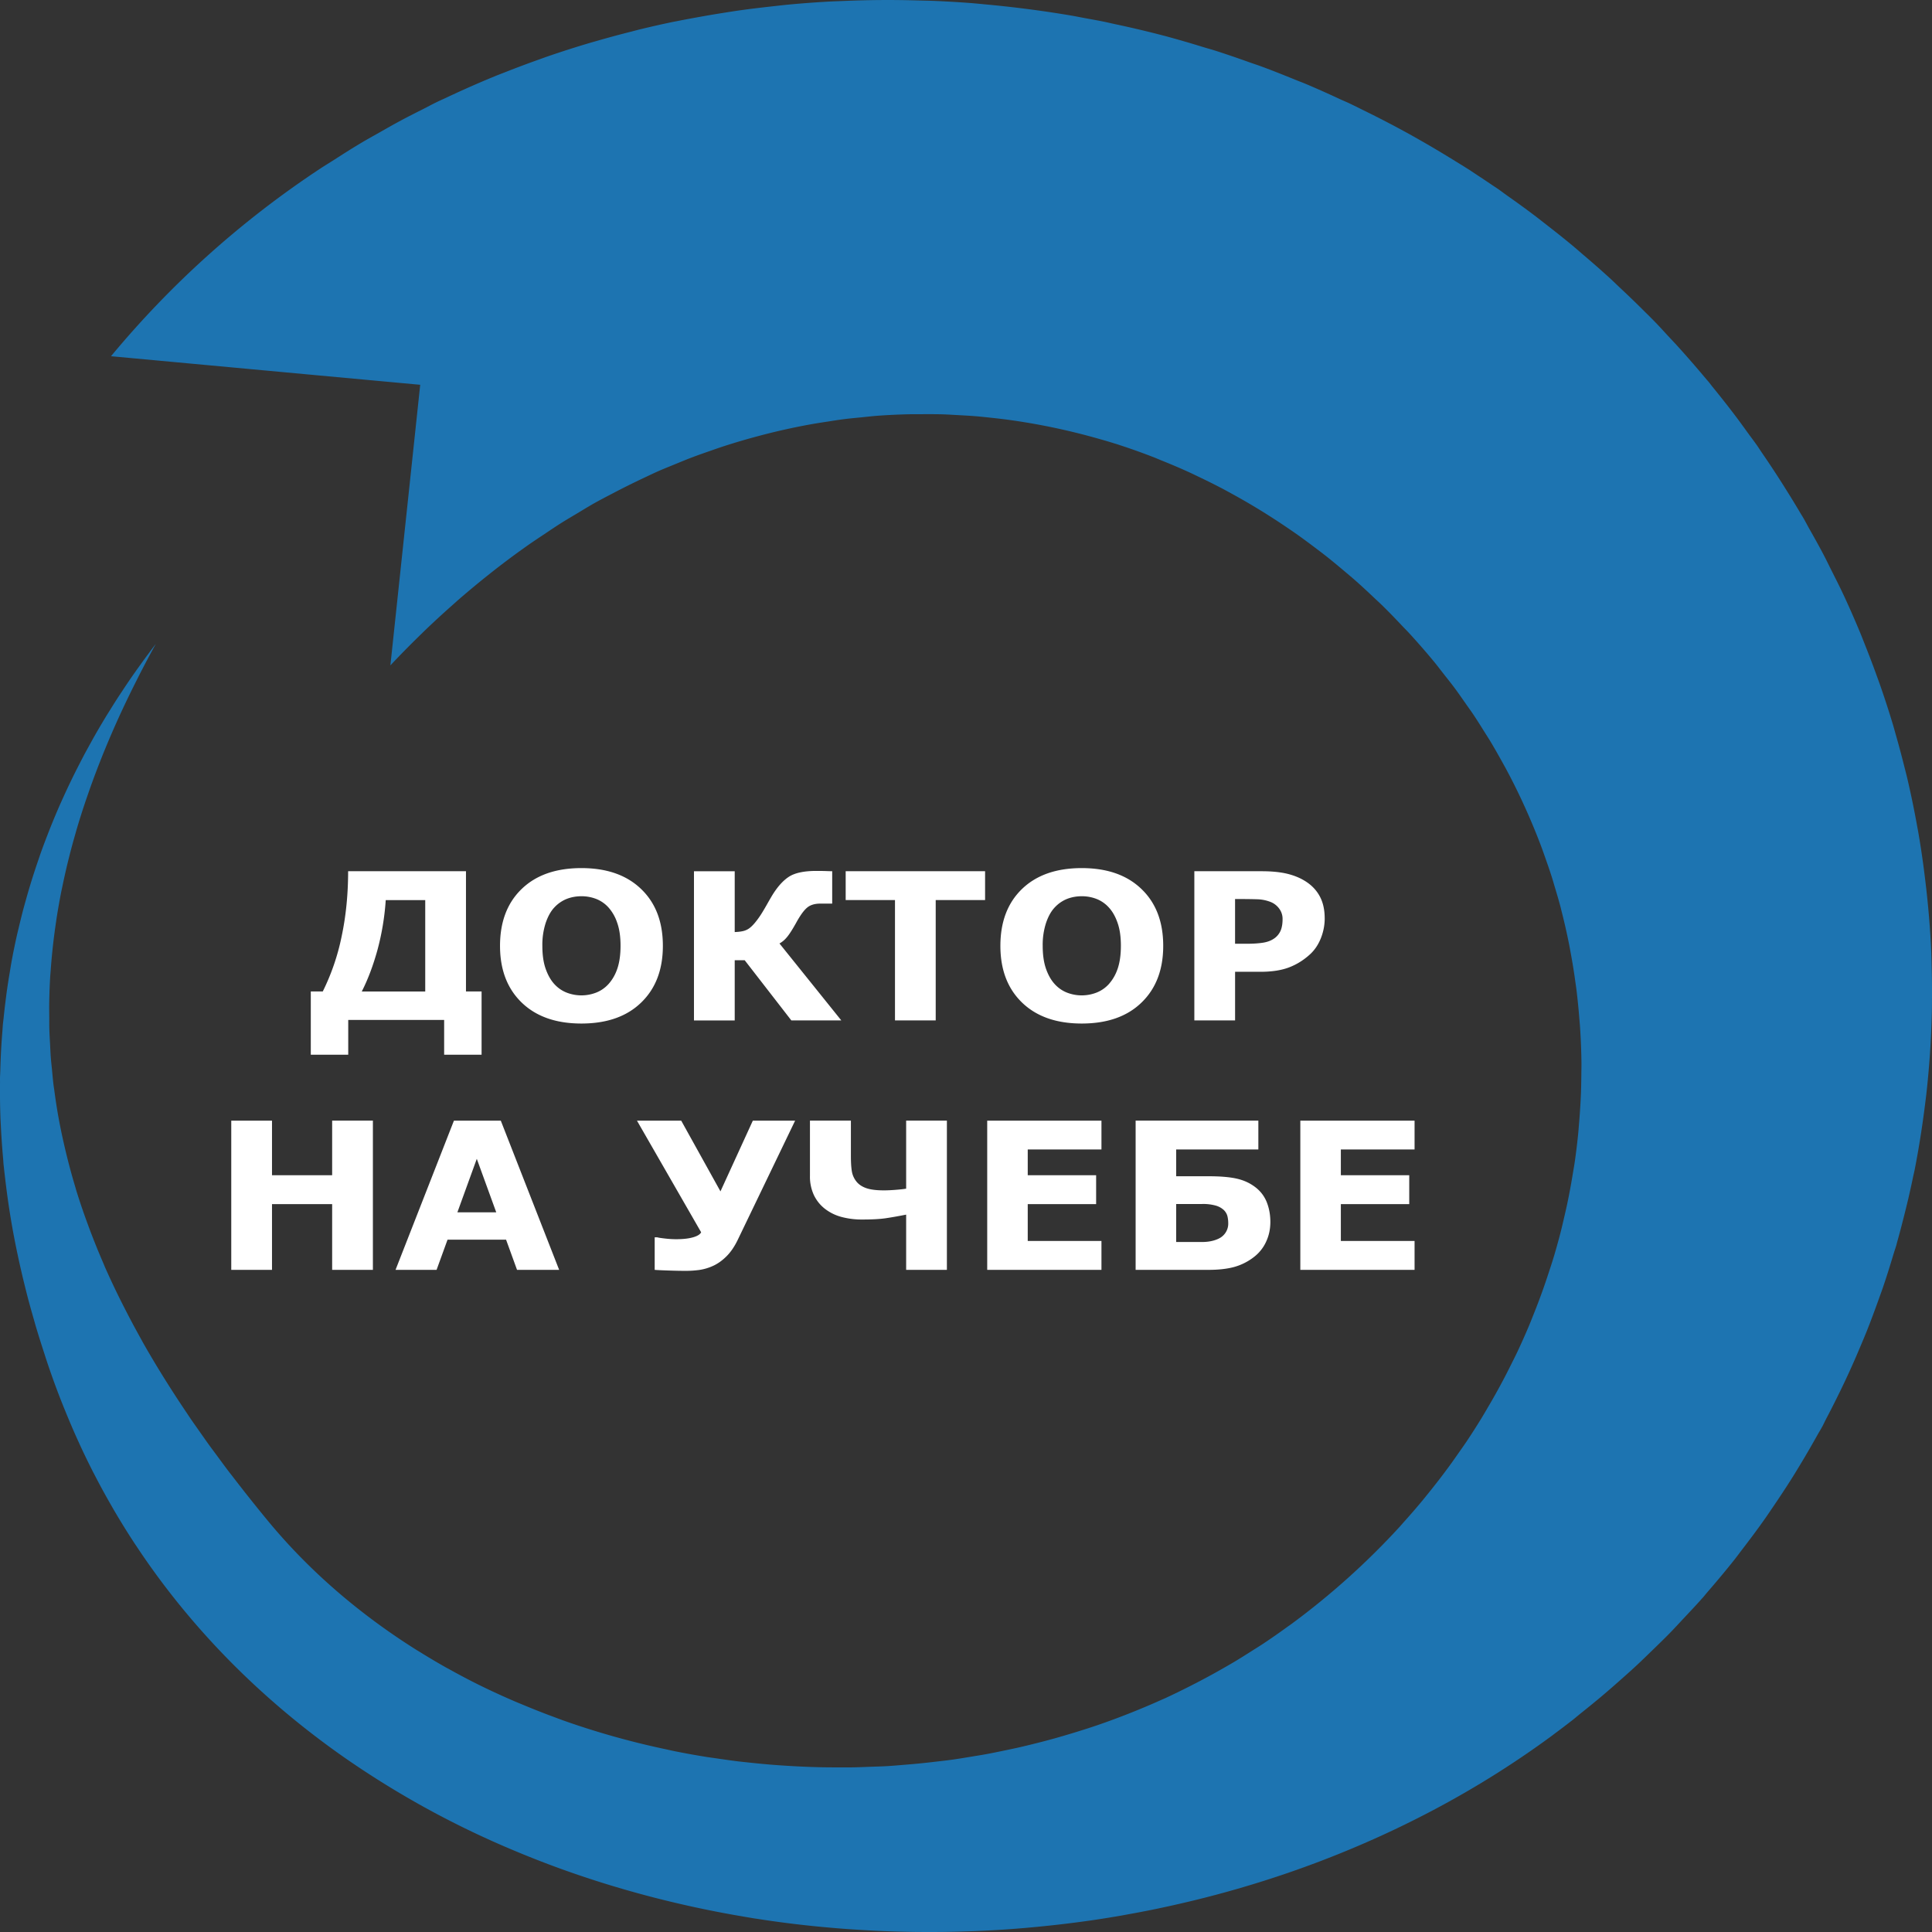
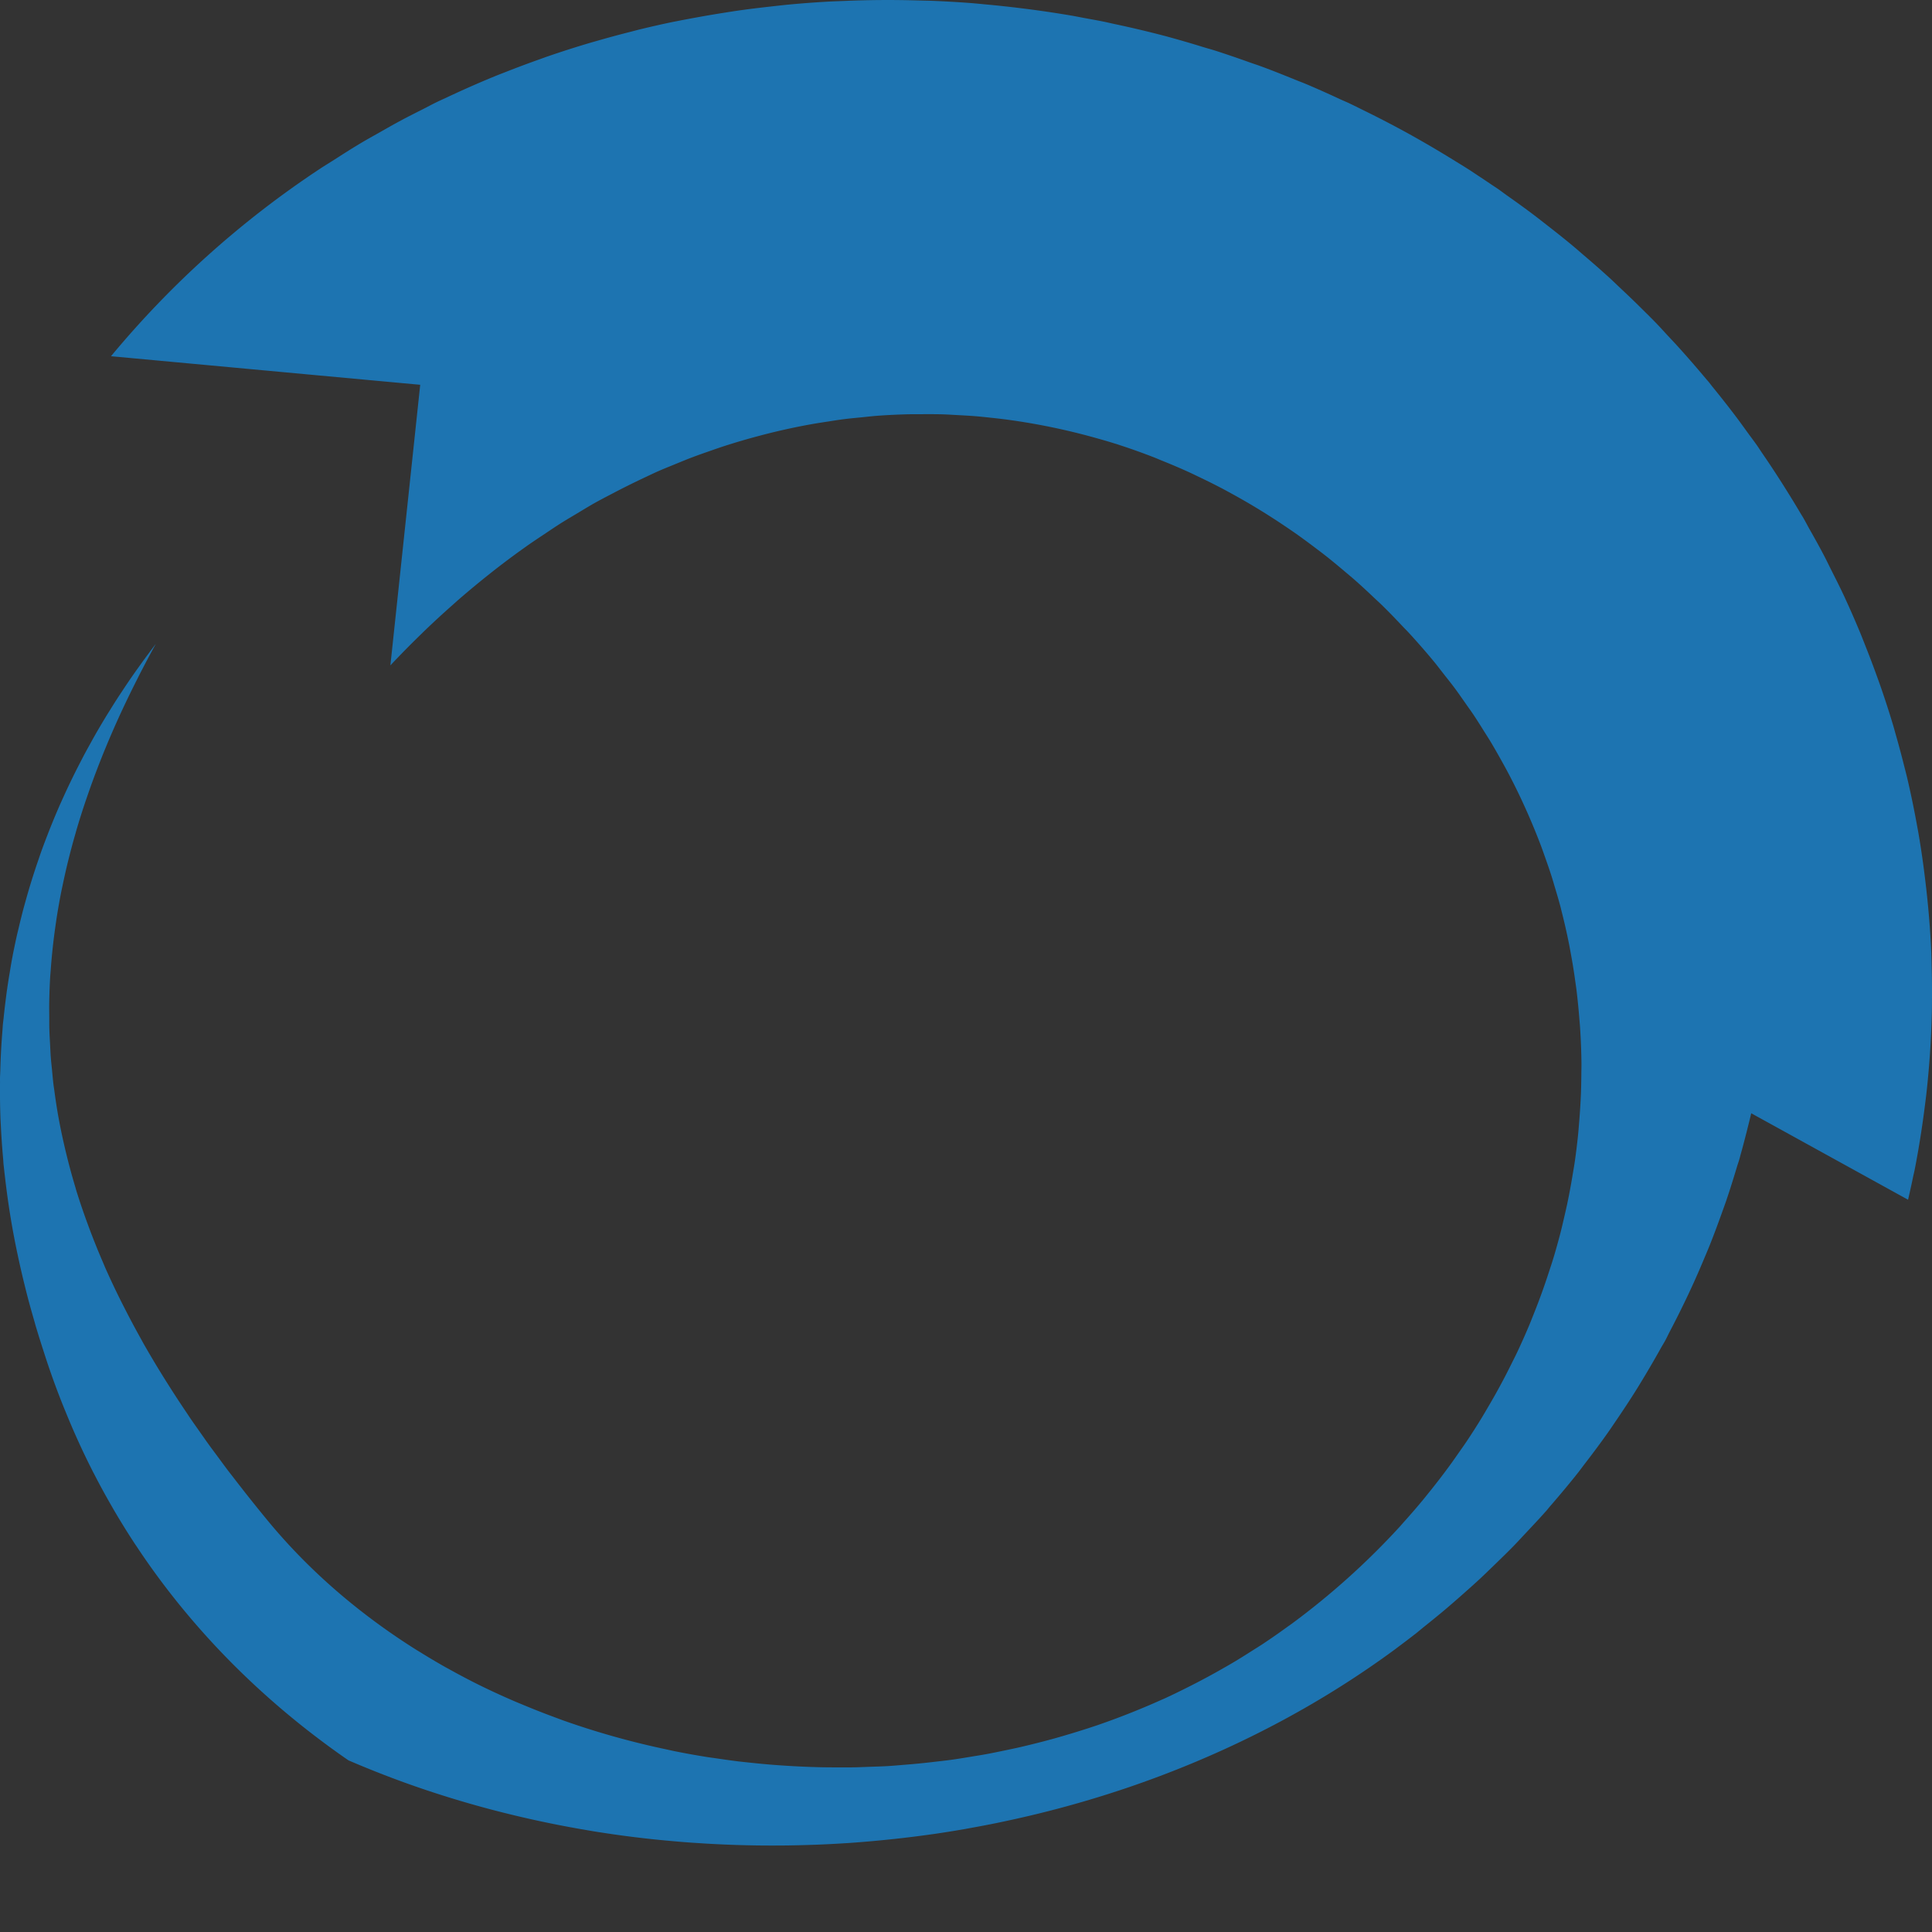
<svg xmlns="http://www.w3.org/2000/svg" width="90" height="90" fill="none">
  <rect width="100%" height="100%" fill="#333333" stroke="none" />
-   <path fill-rule="evenodd" clip-rule="evenodd" d="M88.885 55.888c.08-.346.157-.692.229-1.04.024-.12.055-.238.079-.358a41.85 41.85 0 00.281-1.602c.073-.463.138-.928.197-1.394.026-.212.054-.423.077-.635a43.266 43.266 0 00.247-3.818c.004-.222.004-.444.005-.666a42.4 42.4 0 00-.015-1.31c-.005-.21-.008-.42-.017-.63l-.001-.049a41.72 41.72 0 00-.171-2.383c-.037-.377-.08-.755-.127-1.133a41.602 41.602 0 00-.31-2.112c-.013-.079-.03-.157-.044-.236a43.188 43.188 0 00-.48-2.32c-.049-.202-.102-.404-.153-.605-.113-.45-.234-.9-.362-1.348-.049-.17-.094-.342-.145-.512l-.003-.009a44.25 44.25 0 00-.543-1.68c-.088-.253-.18-.505-.272-.758a43.27 43.27 0 00-.422-1.108c-.1-.252-.197-.505-.301-.756a45.041 45.041 0 00-.68-1.552c-.012-.026-.023-.054-.036-.08l-.013-.025c-.193-.418-.404-.83-.612-1.244-.113-.226-.221-.452-.34-.677-.213-.409-.441-.813-.67-1.218-.093-.166-.18-.336-.276-.502-.035-.06-.074-.12-.11-.18a44.666 44.666 0 00-.644-1.059 44.861 44.861 0 00-1.157-1.77c-.084-.122-.162-.247-.247-.369-.137-.195-.284-.386-.424-.58-.178-.245-.353-.49-.535-.732-.36-.476-.73-.947-1.111-1.414-.065-.08-.124-.162-.19-.241-.025-.031-.052-.06-.078-.09l-.221-.262a50.324 50.324 0 00-1.125-1.287c-.156-.172-.316-.34-.474-.51-.178-.191-.353-.387-.534-.575l-.015-.015c-.121-.125-.244-.248-.367-.372-.038-.039-.078-.075-.116-.113a48.031 48.031 0 00-1.167-1.129c-.172-.162-.34-.327-.514-.486a48.72 48.72 0 00-1.183-1.04c-.19-.162-.376-.327-.568-.486-.392-.325-.791-.64-1.192-.952-.207-.161-.411-.323-.62-.48-.398-.3-.801-.59-1.207-.876-.144-.101-.283-.21-.428-.31-.099-.068-.2-.132-.3-.2-.238-.161-.477-.32-.717-.478l-.27-.18c-.275-.177-.554-.346-.831-.517a51.066 51.066 0 00-2.182-1.272 49.443 49.443 0 00-1.88-.975c-.226-.11-.45-.225-.678-.333l-.06-.03c-.143-.067-.287-.125-.43-.191a48.928 48.928 0 00-1.592-.71c-.155-.065-.313-.122-.468-.186-.542-.22-1.086-.44-1.635-.64-.168-.063-.338-.116-.507-.176a50.319 50.319 0 00-1.628-.556c-.173-.055-.349-.101-.523-.154a49.622 49.622 0 00-1.646-.481l-.018-.006a50.184 50.184 0 00-2.494-.595c-.166-.036-.332-.075-.498-.11-.304-.061-.609-.115-.913-.171-.188-.035-.374-.073-.562-.106a51.12 51.12 0 00-1.825-.278c-.233-.032-.467-.06-.7-.089A50.654 50.654 0 0045.99.213C45.8.196 45.613.175 45.425.16l-.066-.007a49.616 49.616 0 00-1.867-.112c-.261-.01-.522-.014-.783-.021a47.353 47.353 0 00-3.359.023c-.284.012-.568.02-.852.037-.586.034-1.17.078-1.755.133-.293.028-.584.063-.876.095-.43.048-.86.099-1.29.158-.303.042-.606.09-.91.138-.376.06-.753.123-1.129.192-.302.055-.604.11-.906.17-.086.019-.174.032-.26.05l-.035.007c-.482.1-.962.209-1.44.324-.186.044-.37.095-.555.142-.464.117-.928.242-1.39.374-.216.062-.433.122-.648.187-.575.173-1.148.357-1.718.552-.206.071-.411.147-.617.22a47.11 47.11 0 00-1.37.515c-.176.07-.354.136-.53.208A47.544 47.544 0 0020.79 4.55c-.154.072-.309.14-.462.214-.217.106-.43.223-.646.332-.323.163-.647.325-.967.496-.352.188-.7.386-1.047.584-.292.165-.585.327-.875.5-.416.248-.827.511-1.238.775-.213.136-.43.266-.641.406a44.52 44.52 0 00-9.743 8.737l9.514.88 4.89.451-1.388 13.06v.01l.001-.003v.002c.477-.508.959-.996 1.446-1.469l.078-.077c.456-.441.916-.864 1.38-1.274l.204-.183c.435-.38.872-.744 1.312-1.098l.302-.24c.421-.332.845-.651 1.27-.96l.355-.253c.276-.195.553-.378.83-.563.255-.17.508-.342.764-.504.254-.16.51-.31.765-.462.254-.152.508-.31.763-.454.303-.171.609-.328.914-.488.44-.231.88-.45 1.323-.66.257-.12.514-.246.771-.36.267-.117.536-.223.803-.333.253-.103.505-.209.758-.305.269-.102.538-.196.808-.29.253-.089.506-.177.76-.259a31.595 31.595 0 011.575-.46 30.064 30.064 0 012.369-.53c.267-.049.534-.09.8-.13.256-.04.512-.082.767-.114.286-.037.57-.062.855-.09.236-.024.473-.052.71-.07.46-.034.92-.055 1.38-.068.237-.006.473-.004.709-.005.323 0 .647-.003.97.007.23.007.458.023.687.035.287.016.573.03.859.054.236.02.47.046.706.071.277.03.554.061.829.099a30.223 30.223 0 013.864.793c.34.094.678.189 1.013.294.064.02.129.038.193.059l.063.022c.536.174 1.067.364 1.593.568.121.047.24.1.36.148.427.172.852.35 1.271.542.147.066.29.137.436.206.369.175.735.356 1.098.546.154.08.306.165.459.248a31.102 31.102 0 012.495 1.52c.157.106.314.212.469.32.319.224.633.456.945.692.154.117.309.232.46.351.31.243.613.496.915.751.145.124.292.244.436.37.308.27.61.551.909.834.128.122.26.24.386.363.33.322.651.656.97.995.087.093.179.182.266.276.405.44.802.893 1.187 1.359.154.186.296.377.445.566.163.209.331.415.489.626.195.26.378.526.563.791.111.158.225.315.333.475.174.26.338.522.502.784.107.17.216.339.319.51.157.262.307.527.455.792.098.175.196.35.29.526a28.6 28.6 0 01.671 1.34 30.566 30.566 0 01.93 2.201c.065.174.126.348.187.522.103.291.205.582.298.876.052.16.097.323.146.485.092.308.185.617.267.928.016.06.029.12.044.18.13.506.246 1.014.348 1.523.026.127.049.255.072.382.084.447.158.896.22 1.347.021.143.041.287.06.43.056.457.101.915.137 1.373.01.121.022.243.03.365.038.575.062 1.15.067 1.727 0 .166-.005.333-.006.5-.003.278-.007.557-.017.835a32.532 32.532 0 01-.085 1.377c-.017.205-.032.409-.053.613-.042.403-.09.806-.148 1.207-.029.2-.065.4-.098.6a29.983 29.983 0 01-.26 1.396c-.05.231-.103.462-.157.692-.05.214-.099.427-.154.64-.1.39-.209.778-.325 1.164-.065.215-.136.428-.206.641a29.554 29.554 0 01-.718 1.986c-.083.208-.164.418-.253.625a32.2 32.2 0 01-.508 1.135c-.092.196-.192.389-.288.583a29.503 29.503 0 01-1.047 1.937c-.11.188-.218.376-.332.562-.226.37-.46.736-.702 1.098-.116.174-.24.345-.36.517-.157.226-.316.452-.48.675a32.328 32.328 0 01-.925 1.198c-.131.162-.261.325-.397.486-.242.289-.492.575-.746.858-.072.08-.14.162-.214.242a34.982 34.982 0 01-5.038 4.522c-.051.038-.104.072-.156.11-.382.278-.77.549-1.161.809-.18.119-.363.23-.544.346-.27.172-.542.343-.816.507-.21.125-.424.245-.636.366a32.425 32.425 0 01-1.435.767 35.1 35.1 0 01-1.127.548c-.08.037-.163.07-.244.107-.378.17-.76.33-1.142.486a34.326 34.326 0 01-1.697.638c-.121.043-.244.082-.366.123-.306.101-.613.196-.92.29-.269.08-.538.16-.807.235a40.306 40.306 0 01-1.596.404c-.23.053-.462.1-.694.149-.304.063-.608.127-.913.182-.21.038-.419.07-.629.105-.325.054-.65.108-.977.153-.233.032-.466.057-.7.084-.48.058-.96.106-1.442.144-.277.022-.555.048-.833.064-.265.015-.53.022-.796.031-.254.01-.509.021-.763.026-.262.004-.523.002-.784.002-.26-.001-.519-.002-.778-.008a37.428 37.428 0 01-1.567-.069c-.245-.015-.49-.032-.736-.052a40.563 40.563 0 01-.846-.08c-.227-.024-.455-.047-.682-.074-.325-.04-.648-.087-.97-.134-.184-.027-.367-.05-.55-.08a38.73 38.73 0 01-1.416-.257c-.19-.039-.378-.083-.567-.123a37.576 37.576 0 01-4.597-1.3c-.17-.061-.337-.125-.505-.187a35.675 35.675 0 01-1.345-.53c-.175-.072-.351-.143-.524-.219a34.677 34.677 0 01-1.718-.798 33.566 33.566 0 01-1.257-.667c-.046-.026-.094-.05-.14-.075-.425-.24-.842-.488-1.253-.744l-.096-.057c-2.65-1.662-5.004-3.678-6.933-6.012a73.499 73.499 0 01-1.632-2.05c-.077-.1-.158-.202-.235-.303-.169-.223-.332-.446-.497-.67-.13-.176-.264-.353-.392-.53-.146-.202-.285-.403-.427-.605-.137-.195-.277-.39-.41-.584-.073-.106-.141-.212-.212-.317a52.49 52.49 0 01-.834-1.274c-.087-.138-.175-.276-.26-.414a45.933 45.933 0 01-.901-1.513c-.05-.087-.096-.175-.145-.263a41.507 41.507 0 01-.7-1.31 37.487 37.487 0 01-.94-1.957c-.036-.08-.067-.161-.102-.242a34.153 34.153 0 01-.718-1.797 31.625 31.625 0 01-.528-1.548c-.022-.07-.039-.14-.06-.209a29.796 29.796 0 01-.497-1.876 28.372 28.372 0 01-.315-1.54 27.5 27.5 0 01-.163-1.086c-.01-.075-.024-.15-.033-.226-.03-.239-.05-.48-.073-.72-.019-.194-.042-.386-.056-.58-.015-.198-.022-.398-.033-.596-.012-.239-.028-.477-.034-.717-.006-.184-.003-.37-.004-.554-.002-.255-.006-.51 0-.766.007-.375.021-.751.044-1.13.005-.082.013-.166.02-.25a28.774 28.774 0 01.246-2.25c.014-.091.025-.181.04-.272.063-.4.135-.804.215-1.209.018-.086.038-.172.055-.258a32.141 32.141 0 01.605-2.436l.042-.151c.126-.428.262-.86.408-1.293.026-.08.056-.161.083-.242a39.093 39.093 0 01.5-1.376c.342-.886.722-1.783 1.146-2.692a48.55 48.55 0 01.688-1.412c.04-.079.078-.158.119-.237.239-.466.487-.935.748-1.408l-.006.008a.181.181 0 01.004-.008c-.114.149-.23.305-.344.46-.048.064-.097.127-.145.194-.105.142-.21.29-.316.437a31.168 31.168 0 00-.743 1.082c-.099.148-.197.296-.295.449-.08.124-.158.25-.237.377-.093.15-.188.298-.28.451-.157.26-.313.524-.466.793-.082.142-.161.29-.242.435-.086.157-.173.313-.259.474-.08.152-.16.307-.24.463a32.802 32.802 0 00-.723 1.493c-.07.156-.142.31-.21.467a34.695 34.695 0 00-.53 1.29c-.097.25-.193.502-.286.759-.056.156-.109.315-.163.473a32.438 32.438 0 00-.372 1.15c-.067.219-.13.439-.192.661-.047.17-.095.338-.14.51a31.7 31.7 0 00-.187.756c-.035.148-.072.295-.106.445-.086.39-.167.785-.24 1.186-.027.148-.05.3-.075.45-.046.272-.091.546-.13.824-.027.18-.049.363-.072.545-.032.258-.062.517-.089.78-.01.104-.026.206-.035.31-.01.097-.013.197-.021.294a31.742 31.742 0 00-.1 1.857c-.005.134-.013.265-.015.4 0 .053.003.108.002.161-.006.558 0 1.122.022 1.697.004.102.011.206.016.308.024.508.06 1.024.107 1.546.008.084.01.164.018.249.007.07.017.141.024.212.019.181.041.364.063.548a37.316 37.316 0 00.578 3.493 41.394 41.394 0 00.33 1.43c.04.162.08.323.122.486.087.334.183.673.28 1.012.04.135.075.27.116.406.122.411.254.826.391 1.245l.063.197a36.148 36.148 0 00.898 2.445l.016.037c.389.96.813 1.893 1.274 2.798.006.011.01.023.017.035.011.023.025.045.037.068.273.533.56 1.056.857 1.57l.072.126c.315.538.641 1.065.98 1.58l.052.076c.34.516.693 1.02 1.058 1.514l.017.023c.372.503.758.994 1.154 1.475l.057.068a36.347 36.347 0 002.58 2.796 37.852 37.852 0 002.779 2.458l.029.024.048.038c.333.265.67.525 1.012.779l.067.05c.361.268.726.53 1.097.785l.001.001a42.53 42.53 0 007.305 4.028l.047.02c.407.175.817.344 1.23.508l.086.034c.408.161.819.316 1.232.466l.075.027c2.646.95 5.4 1.671 8.211 2.158l.012.002h.004c.262.046.525.092.788.133h.009c.469.074.938.141 1.41.201l.047.006c.44.056.88.105 1.322.15l.318.03c.354.033.708.064 1.063.09.13.01.26.018.39.026a51.046 51.046 0 002.417.106l.388.007c.35.004.698.005 1.048.003.114-.001.229-.001.343-.003.38-.005.76-.015 1.139-.028l.25-.008c.448-.018.897-.041 1.345-.07l.035-.002.02-.001c.62-.041 1.238-.095 1.856-.158l.287-.03a51.626 51.626 0 001.821-.226l.014-.001a53.228 53.228 0 001.495-.238l.303-.056c.393-.07.784-.145 1.175-.224l.37-.078a52.33 52.33 0 001.161-.26l.295-.07a49.836 49.836 0 004.453-1.299l.04-.014c.477-.164.951-.336 1.423-.515l.086-.033c3.823-1.46 7.456-3.4 10.762-5.838l.062-.048c.28-.208.557-.417.83-.63l.01-.006c.161-.126.313-.258.471-.384.287-.229.57-.459.85-.692.288-.242.57-.487.85-.734.28-.248.561-.496.835-.75.252-.234.497-.474.743-.712.285-.277.57-.552.846-.835.21-.215.41-.436.616-.654.292-.313.588-.623.869-.942l.045-.048c.069-.079.13-.162.2-.24.436-.504.863-1.013 1.274-1.532.131-.167.255-.338.384-.505.346-.45.685-.904 1.01-1.365.152-.215.296-.432.444-.649.286-.422.567-.846.837-1.276.155-.246.304-.495.454-.743.247-.413.487-.827.72-1.245.073-.132.155-.26.227-.394l.003-.005c.071-.133.133-.27.203-.403.21-.399.413-.801.61-1.206a38.817 38.817 0 00.948-2.09c.101-.24.203-.479.3-.72.19-.475.367-.953.54-1.433.075-.21.153-.421.226-.633.176-.516.338-1.036.494-1.557.039-.132.086-.261.125-.394.018-.063.032-.127.05-.19.102-.359.195-.719.287-1.08.073-.287.145-.575.213-.864z" fill="#1D74B1" />
-   <path d="M22.433 49.133H20.69v-1.62h-4.468v1.62h-1.744v-2.947h.558a10.45 10.45 0 00.877-2.557c.202-.95.304-1.965.304-3.044h5.49v5.601h.727v2.947zm-2.624-2.947V41.93h-1.84a11.957 11.957 0 01-.392 2.347c-.2.717-.44 1.354-.724 1.91h2.956zM30.879 44.061c0 1.11-.336 1.989-1.009 2.64-.671.652-1.6.979-2.787.979-1.182 0-2.11-.327-2.783-.979-.671-.651-1.007-1.53-1.007-2.64 0-1.117.336-2 1.007-2.648.673-.65 1.6-.974 2.784-.974 1.179 0 2.106.324 2.781.974.677.648 1.014 1.53 1.014 2.648zm-2.515 1.76c.184-.211.32-.461.41-.748.09-.288.133-.627.133-1.017 0-.416-.05-.771-.154-1.064a2.03 2.03 0 00-.4-.71 1.522 1.522 0 00-.58-.406 1.898 1.898 0 00-.684-.126c-.242 0-.468.04-.68.121a1.593 1.593 0 00-.586.402c-.165.175-.298.415-.403.722a3.298 3.298 0 00-.155 1.066c0 .414.049.766.15 1.058.102.292.233.528.398.712.166.184.358.319.58.407a1.896 1.896 0 001.392-.004c.221-.089.414-.226.579-.412zM39.192 47.535h-2.328L34.69 44.73h-.464v2.806h-1.898v-6.95h1.898v2.833c.154-.007.284-.021.385-.045a.784.784 0 00.282-.123c.089-.063.185-.156.286-.279a4.14 4.14 0 00.322-.454c.07-.113.147-.245.235-.4.086-.154.16-.28.219-.38.253-.42.522-.72.802-.9.28-.178.703-.267 1.27-.267.167 0 .317.002.448.006.132.005.23.008.292.008v1.508h-.548c-.27 0-.48.065-.63.196-.151.13-.316.362-.497.691-.182.327-.329.557-.445.689a1.172 1.172 0 01-.336.282l2.881 3.585zM45.889 41.928h-2.3v5.607h-1.897v-5.607h-2.297v-1.344h6.494v1.344zM54.187 44.061c0 1.11-.336 1.989-1.009 2.64-.67.652-1.6.979-2.786.979-1.183 0-2.11-.327-2.784-.979-.671-.651-1.006-1.53-1.006-2.64 0-1.117.335-2 1.006-2.648.674-.65 1.601-.974 2.784-.974 1.179 0 2.107.324 2.781.974.677.648 1.014 1.53 1.014 2.648zm-2.515 1.76c.184-.211.32-.461.41-.748.09-.288.133-.627.133-1.017 0-.416-.05-.771-.154-1.064-.1-.292-.235-.53-.4-.71a1.522 1.522 0 00-.58-.406 1.897 1.897 0 00-.684-.126c-.242 0-.468.04-.68.121a1.594 1.594 0 00-.585.402c-.166.175-.299.415-.404.722a3.31 3.31 0 00-.155 1.066c0 .414.05.766.15 1.058.102.292.233.528.399.712.165.184.357.319.578.407a1.897 1.897 0 001.393-.004 1.53 1.53 0 00.58-.412zM61.71 42.779c0 .31-.058.615-.173.911-.116.298-.28.548-.494.75-.294.273-.62.48-.982.62-.36.14-.81.21-1.346.21h-1.18v2.265h-1.898v-6.95h3.122c.469 0 .862.038 1.184.113.32.076.606.19.852.344.297.183.523.417.68.704.157.287.234.631.234 1.033zm-1.963.04a.793.793 0 00-.167-.505.91.91 0 00-.39-.297 1.859 1.859 0 00-.58-.124 22.848 22.848 0 00-.75-.012h-.326v2.083h.544c.322 0 .588-.02.797-.056.21-.038.385-.113.527-.224a.866.866 0 00.265-.357c.053-.139.08-.308.08-.507zM17.371 59.154h-1.898v-3.062h-2.802v3.062h-1.898v-6.95h1.898v2.543h2.802v-2.544h1.898v6.951zM26.047 59.154h-1.962l-.51-1.405h-2.727l-.51 1.405h-1.912l2.72-6.95h2.183l2.718 6.95zm-2.93-2.68l-.906-2.492-.904 2.492h1.81zM37.04 52.204l-2.677 5.56c-.155.32-.334.578-.535.774-.2.196-.408.341-.622.436a2.335 2.335 0 01-.635.186c-.209.028-.418.041-.625.041-.232 0-.505-.005-.82-.016-.317-.011-.526-.02-.628-.03v-1.517h.114c.069.02.19.038.366.057.173.021.347.032.517.032.327 0 .59-.03.795-.09.202-.058.325-.136.372-.233l-2.99-5.2h2.061l1.829 3.295 1.508-3.295h1.97zM44.11 59.154h-1.898v-2.572c-.376.075-.7.131-.971.171-.272.038-.63.057-1.075.057a3.67 3.67 0 01-.951-.116 2.18 2.18 0 01-.767-.368c-.225-.17-.4-.383-.527-.64a2.033 2.033 0 01-.19-.915v-2.568h1.907v1.648c0 .271.012.499.04.684.026.184.096.349.207.492.106.14.258.245.457.317.199.072.48.108.843.108.132 0 .302-.007.513-.023.21-.016.383-.034.514-.056v-3.17h1.898v6.951zM51.31 59.154h-5.322v-6.95h5.322v1.343h-3.434v1.2h3.186v1.345h-3.186v1.717h3.434v1.345zM59.178 56.923c0 .338-.068.65-.205.936a1.873 1.873 0 01-.561.698 2.635 2.635 0 01-.936.468c-.324.086-.717.13-1.18.13h-3.394v-6.952h5.717v1.344H54.79v1.248h1.537c.514 0 .934.035 1.26.105.325.07.614.197.865.384.253.186.437.422.554.707.114.285.172.596.172.932zm-1.962.051c0-.114-.014-.224-.039-.326a.615.615 0 00-.174-.286.924.924 0 00-.366-.2 2.157 2.157 0 00-.64-.075H54.79v1.77h1.206c.208 0 .395-.025.56-.075.167-.05.294-.114.383-.19a.766.766 0 00.277-.617zM65.896 59.154h-5.322v-6.95h5.322v1.343h-3.434v1.2h3.186v1.345h-3.186v1.717h3.434v1.345z" fill="#fff" />
+   <path fill-rule="evenodd" clip-rule="evenodd" d="M88.885 55.888c.08-.346.157-.692.229-1.04.024-.12.055-.238.079-.358a41.85 41.85 0 00.281-1.602c.073-.463.138-.928.197-1.394.026-.212.054-.423.077-.635a43.266 43.266 0 00.247-3.818c.004-.222.004-.444.005-.666a42.4 42.4 0 00-.015-1.31c-.005-.21-.008-.42-.017-.63l-.001-.049a41.72 41.72 0 00-.171-2.383c-.037-.377-.08-.755-.127-1.133a41.602 41.602 0 00-.31-2.112c-.013-.079-.03-.157-.044-.236a43.188 43.188 0 00-.48-2.32c-.049-.202-.102-.404-.153-.605-.113-.45-.234-.9-.362-1.348-.049-.17-.094-.342-.145-.512l-.003-.009a44.25 44.25 0 00-.543-1.68c-.088-.253-.18-.505-.272-.758a43.27 43.27 0 00-.422-1.108c-.1-.252-.197-.505-.301-.756a45.041 45.041 0 00-.68-1.552c-.012-.026-.023-.054-.036-.08l-.013-.025c-.193-.418-.404-.83-.612-1.244-.113-.226-.221-.452-.34-.677-.213-.409-.441-.813-.67-1.218-.093-.166-.18-.336-.276-.502-.035-.06-.074-.12-.11-.18a44.666 44.666 0 00-.644-1.059 44.861 44.861 0 00-1.157-1.77c-.084-.122-.162-.247-.247-.369-.137-.195-.284-.386-.424-.58-.178-.245-.353-.49-.535-.732-.36-.476-.73-.947-1.111-1.414-.065-.08-.124-.162-.19-.241-.025-.031-.052-.06-.078-.09l-.221-.262a50.324 50.324 0 00-1.125-1.287c-.156-.172-.316-.34-.474-.51-.178-.191-.353-.387-.534-.575l-.015-.015c-.121-.125-.244-.248-.367-.372-.038-.039-.078-.075-.116-.113a48.031 48.031 0 00-1.167-1.129c-.172-.162-.34-.327-.514-.486a48.72 48.72 0 00-1.183-1.04c-.19-.162-.376-.327-.568-.486-.392-.325-.791-.64-1.192-.952-.207-.161-.411-.323-.62-.48-.398-.3-.801-.59-1.207-.876-.144-.101-.283-.21-.428-.31-.099-.068-.2-.132-.3-.2-.238-.161-.477-.32-.717-.478l-.27-.18c-.275-.177-.554-.346-.831-.517a51.066 51.066 0 00-2.182-1.272 49.443 49.443 0 00-1.88-.975c-.226-.11-.45-.225-.678-.333l-.06-.03c-.143-.067-.287-.125-.43-.191a48.928 48.928 0 00-1.592-.71c-.155-.065-.313-.122-.468-.186-.542-.22-1.086-.44-1.635-.64-.168-.063-.338-.116-.507-.176a50.319 50.319 0 00-1.628-.556c-.173-.055-.349-.101-.523-.154a49.622 49.622 0 00-1.646-.481l-.018-.006a50.184 50.184 0 00-2.494-.595c-.166-.036-.332-.075-.498-.11-.304-.061-.609-.115-.913-.171-.188-.035-.374-.073-.562-.106a51.12 51.12 0 00-1.825-.278c-.233-.032-.467-.06-.7-.089A50.654 50.654 0 0045.99.213C45.8.196 45.613.175 45.425.16l-.066-.007a49.616 49.616 0 00-1.867-.112c-.261-.01-.522-.014-.783-.021a47.353 47.353 0 00-3.359.023c-.284.012-.568.02-.852.037-.586.034-1.17.078-1.755.133-.293.028-.584.063-.876.095-.43.048-.86.099-1.29.158-.303.042-.606.09-.91.138-.376.06-.753.123-1.129.192-.302.055-.604.11-.906.17-.086.019-.174.032-.26.05l-.035.007c-.482.1-.962.209-1.44.324-.186.044-.37.095-.555.142-.464.117-.928.242-1.39.374-.216.062-.433.122-.648.187-.575.173-1.148.357-1.718.552-.206.071-.411.147-.617.22a47.11 47.11 0 00-1.37.515c-.176.07-.354.136-.53.208A47.544 47.544 0 0020.79 4.55c-.154.072-.309.14-.462.214-.217.106-.43.223-.646.332-.323.163-.647.325-.967.496-.352.188-.7.386-1.047.584-.292.165-.585.327-.875.5-.416.248-.827.511-1.238.775-.213.136-.43.266-.641.406a44.52 44.52 0 00-9.743 8.737l9.514.88 4.89.451-1.388 13.06v.01l.001-.003v.002c.477-.508.959-.996 1.446-1.469l.078-.077c.456-.441.916-.864 1.38-1.274l.204-.183c.435-.38.872-.744 1.312-1.098l.302-.24c.421-.332.845-.651 1.27-.96l.355-.253c.276-.195.553-.378.83-.563.255-.17.508-.342.764-.504.254-.16.51-.31.765-.462.254-.152.508-.31.763-.454.303-.171.609-.328.914-.488.44-.231.88-.45 1.323-.66.257-.12.514-.246.771-.36.267-.117.536-.223.803-.333.253-.103.505-.209.758-.305.269-.102.538-.196.808-.29.253-.089.506-.177.76-.259a31.595 31.595 0 011.575-.46 30.064 30.064 0 012.369-.53c.267-.049.534-.09.8-.13.256-.04.512-.082.767-.114.286-.037.57-.062.855-.09.236-.024.473-.052.71-.07.46-.034.92-.055 1.38-.068.237-.006.473-.004.709-.005.323 0 .647-.003.97.007.23.007.458.023.687.035.287.016.573.03.859.054.236.02.47.046.706.071.277.03.554.061.829.099a30.223 30.223 0 013.864.793c.34.094.678.189 1.013.294.064.02.129.038.193.059l.063.022c.536.174 1.067.364 1.593.568.121.047.24.1.36.148.427.172.852.35 1.271.542.147.066.29.137.436.206.369.175.735.356 1.098.546.154.08.306.165.459.248a31.102 31.102 0 012.495 1.52c.157.106.314.212.469.32.319.224.633.456.945.692.154.117.309.232.46.351.31.243.613.496.915.751.145.124.292.244.436.37.308.27.61.551.909.834.128.122.26.24.386.363.33.322.651.656.97.995.087.093.179.182.266.276.405.44.802.893 1.187 1.359.154.186.296.377.445.566.163.209.331.415.489.626.195.26.378.526.563.791.111.158.225.315.333.475.174.26.338.522.502.784.107.17.216.339.319.51.157.262.307.527.455.792.098.175.196.35.29.526a28.6 28.6 0 01.671 1.34 30.566 30.566 0 01.93 2.201c.065.174.126.348.187.522.103.291.205.582.298.876.052.16.097.323.146.485.092.308.185.617.267.928.016.06.029.12.044.18.13.506.246 1.014.348 1.523.026.127.049.255.072.382.084.447.158.896.22 1.347.021.143.041.287.06.43.056.457.101.915.137 1.373.01.121.022.243.03.365.038.575.062 1.15.067 1.727 0 .166-.005.333-.006.5-.003.278-.007.557-.017.835a32.532 32.532 0 01-.085 1.377c-.017.205-.032.409-.053.613-.042.403-.09.806-.148 1.207-.029.2-.065.4-.098.6a29.983 29.983 0 01-.26 1.396c-.05.231-.103.462-.157.692-.05.214-.099.427-.154.64-.1.39-.209.778-.325 1.164-.065.215-.136.428-.206.641a29.554 29.554 0 01-.718 1.986c-.083.208-.164.418-.253.625a32.2 32.2 0 01-.508 1.135c-.092.196-.192.389-.288.583a29.503 29.503 0 01-1.047 1.937c-.11.188-.218.376-.332.562-.226.37-.46.736-.702 1.098-.116.174-.24.345-.36.517-.157.226-.316.452-.48.675a32.328 32.328 0 01-.925 1.198c-.131.162-.261.325-.397.486-.242.289-.492.575-.746.858-.072.08-.14.162-.214.242a34.982 34.982 0 01-5.038 4.522c-.051.038-.104.072-.156.11-.382.278-.77.549-1.161.809-.18.119-.363.23-.544.346-.27.172-.542.343-.816.507-.21.125-.424.245-.636.366a32.425 32.425 0 01-1.435.767 35.1 35.1 0 01-1.127.548c-.08.037-.163.07-.244.107-.378.17-.76.33-1.142.486a34.326 34.326 0 01-1.697.638c-.121.043-.244.082-.366.123-.306.101-.613.196-.92.29-.269.08-.538.16-.807.235a40.306 40.306 0 01-1.596.404c-.23.053-.462.1-.694.149-.304.063-.608.127-.913.182-.21.038-.419.07-.629.105-.325.054-.65.108-.977.153-.233.032-.466.057-.7.084-.48.058-.96.106-1.442.144-.277.022-.555.048-.833.064-.265.015-.53.022-.796.031-.254.01-.509.021-.763.026-.262.004-.523.002-.784.002-.26-.001-.519-.002-.778-.008a37.428 37.428 0 01-1.567-.069c-.245-.015-.49-.032-.736-.052a40.563 40.563 0 01-.846-.08c-.227-.024-.455-.047-.682-.074-.325-.04-.648-.087-.97-.134-.184-.027-.367-.05-.55-.08a38.73 38.73 0 01-1.416-.257c-.19-.039-.378-.083-.567-.123a37.576 37.576 0 01-4.597-1.3c-.17-.061-.337-.125-.505-.187a35.675 35.675 0 01-1.345-.53c-.175-.072-.351-.143-.524-.219a34.677 34.677 0 01-1.718-.798 33.566 33.566 0 01-1.257-.667c-.046-.026-.094-.05-.14-.075-.425-.24-.842-.488-1.253-.744l-.096-.057c-2.65-1.662-5.004-3.678-6.933-6.012a73.499 73.499 0 01-1.632-2.05c-.077-.1-.158-.202-.235-.303-.169-.223-.332-.446-.497-.67-.13-.176-.264-.353-.392-.53-.146-.202-.285-.403-.427-.605-.137-.195-.277-.39-.41-.584-.073-.106-.141-.212-.212-.317a52.49 52.49 0 01-.834-1.274c-.087-.138-.175-.276-.26-.414a45.933 45.933 0 01-.901-1.513c-.05-.087-.096-.175-.145-.263a41.507 41.507 0 01-.7-1.31 37.487 37.487 0 01-.94-1.957c-.036-.08-.067-.161-.102-.242a34.153 34.153 0 01-.718-1.797 31.625 31.625 0 01-.528-1.548c-.022-.07-.039-.14-.06-.209a29.796 29.796 0 01-.497-1.876 28.372 28.372 0 01-.315-1.54 27.5 27.5 0 01-.163-1.086c-.01-.075-.024-.15-.033-.226-.03-.239-.05-.48-.073-.72-.019-.194-.042-.386-.056-.58-.015-.198-.022-.398-.033-.596-.012-.239-.028-.477-.034-.717-.006-.184-.003-.37-.004-.554-.002-.255-.006-.51 0-.766.007-.375.021-.751.044-1.13.005-.082.013-.166.02-.25a28.774 28.774 0 01.246-2.25c.014-.091.025-.181.04-.272.063-.4.135-.804.215-1.209.018-.086.038-.172.055-.258a32.141 32.141 0 01.605-2.436l.042-.151c.126-.428.262-.86.408-1.293.026-.08.056-.161.083-.242a39.093 39.093 0 01.5-1.376c.342-.886.722-1.783 1.146-2.692a48.55 48.55 0 01.688-1.412c.04-.079.078-.158.119-.237.239-.466.487-.935.748-1.408l-.006.008a.181.181 0 01.004-.008c-.114.149-.23.305-.344.46-.048.064-.097.127-.145.194-.105.142-.21.29-.316.437a31.168 31.168 0 00-.743 1.082c-.099.148-.197.296-.295.449-.08.124-.158.25-.237.377-.093.15-.188.298-.28.451-.157.26-.313.524-.466.793-.082.142-.161.29-.242.435-.086.157-.173.313-.259.474-.08.152-.16.307-.24.463a32.802 32.802 0 00-.723 1.493c-.07.156-.142.31-.21.467a34.695 34.695 0 00-.53 1.29c-.097.25-.193.502-.286.759-.056.156-.109.315-.163.473a32.438 32.438 0 00-.372 1.15c-.067.219-.13.439-.192.661-.047.17-.095.338-.14.51a31.7 31.7 0 00-.187.756c-.035.148-.072.295-.106.445-.086.39-.167.785-.24 1.186-.027.148-.05.3-.075.45-.046.272-.091.546-.13.824-.027.18-.049.363-.072.545-.032.258-.062.517-.089.78-.01.104-.026.206-.035.31-.01.097-.013.197-.021.294a31.742 31.742 0 00-.1 1.857c-.005.134-.013.265-.015.4 0 .053.003.108.002.161-.006.558 0 1.122.022 1.697.004.102.011.206.016.308.024.508.06 1.024.107 1.546.008.084.01.164.018.249.007.07.017.141.024.212.019.181.041.364.063.548a37.316 37.316 0 00.578 3.493 41.394 41.394 0 00.33 1.43c.04.162.08.323.122.486.087.334.183.673.28 1.012.04.135.075.27.116.406.122.411.254.826.391 1.245l.063.197a36.148 36.148 0 00.898 2.445l.016.037c.389.96.813 1.893 1.274 2.798.006.011.01.023.017.035.011.023.025.045.037.068.273.533.56 1.056.857 1.57l.072.126c.315.538.641 1.065.98 1.58l.052.076c.34.516.693 1.02 1.058 1.514l.017.023c.372.503.758.994 1.154 1.475l.057.068a36.347 36.347 0 002.58 2.796 37.852 37.852 0 002.779 2.458l.029.024.048.038c.333.265.67.525 1.012.779l.067.05c.361.268.726.53 1.097.785l.001.001l.047.02c.407.175.817.344 1.23.508l.086.034c.408.161.819.316 1.232.466l.075.027c2.646.95 5.4 1.671 8.211 2.158l.012.002h.004c.262.046.525.092.788.133h.009c.469.074.938.141 1.41.201l.047.006c.44.056.88.105 1.322.15l.318.03c.354.033.708.064 1.063.09.13.01.26.018.39.026a51.046 51.046 0 002.417.106l.388.007c.35.004.698.005 1.048.003.114-.001.229-.001.343-.003.38-.005.76-.015 1.139-.028l.25-.008c.448-.018.897-.041 1.345-.07l.035-.002.02-.001c.62-.041 1.238-.095 1.856-.158l.287-.03a51.626 51.626 0 001.821-.226l.014-.001a53.228 53.228 0 001.495-.238l.303-.056c.393-.07.784-.145 1.175-.224l.37-.078a52.33 52.33 0 001.161-.26l.295-.07a49.836 49.836 0 004.453-1.299l.04-.014c.477-.164.951-.336 1.423-.515l.086-.033c3.823-1.46 7.456-3.4 10.762-5.838l.062-.048c.28-.208.557-.417.83-.63l.01-.006c.161-.126.313-.258.471-.384.287-.229.57-.459.85-.692.288-.242.57-.487.85-.734.28-.248.561-.496.835-.75.252-.234.497-.474.743-.712.285-.277.57-.552.846-.835.21-.215.41-.436.616-.654.292-.313.588-.623.869-.942l.045-.048c.069-.079.13-.162.2-.24.436-.504.863-1.013 1.274-1.532.131-.167.255-.338.384-.505.346-.45.685-.904 1.01-1.365.152-.215.296-.432.444-.649.286-.422.567-.846.837-1.276.155-.246.304-.495.454-.743.247-.413.487-.827.72-1.245.073-.132.155-.26.227-.394l.003-.005c.071-.133.133-.27.203-.403.21-.399.413-.801.61-1.206a38.817 38.817 0 00.948-2.09c.101-.24.203-.479.3-.72.19-.475.367-.953.54-1.433.075-.21.153-.421.226-.633.176-.516.338-1.036.494-1.557.039-.132.086-.261.125-.394.018-.063.032-.127.05-.19.102-.359.195-.719.287-1.08.073-.287.145-.575.213-.864z" fill="#1D74B1" />
</svg>